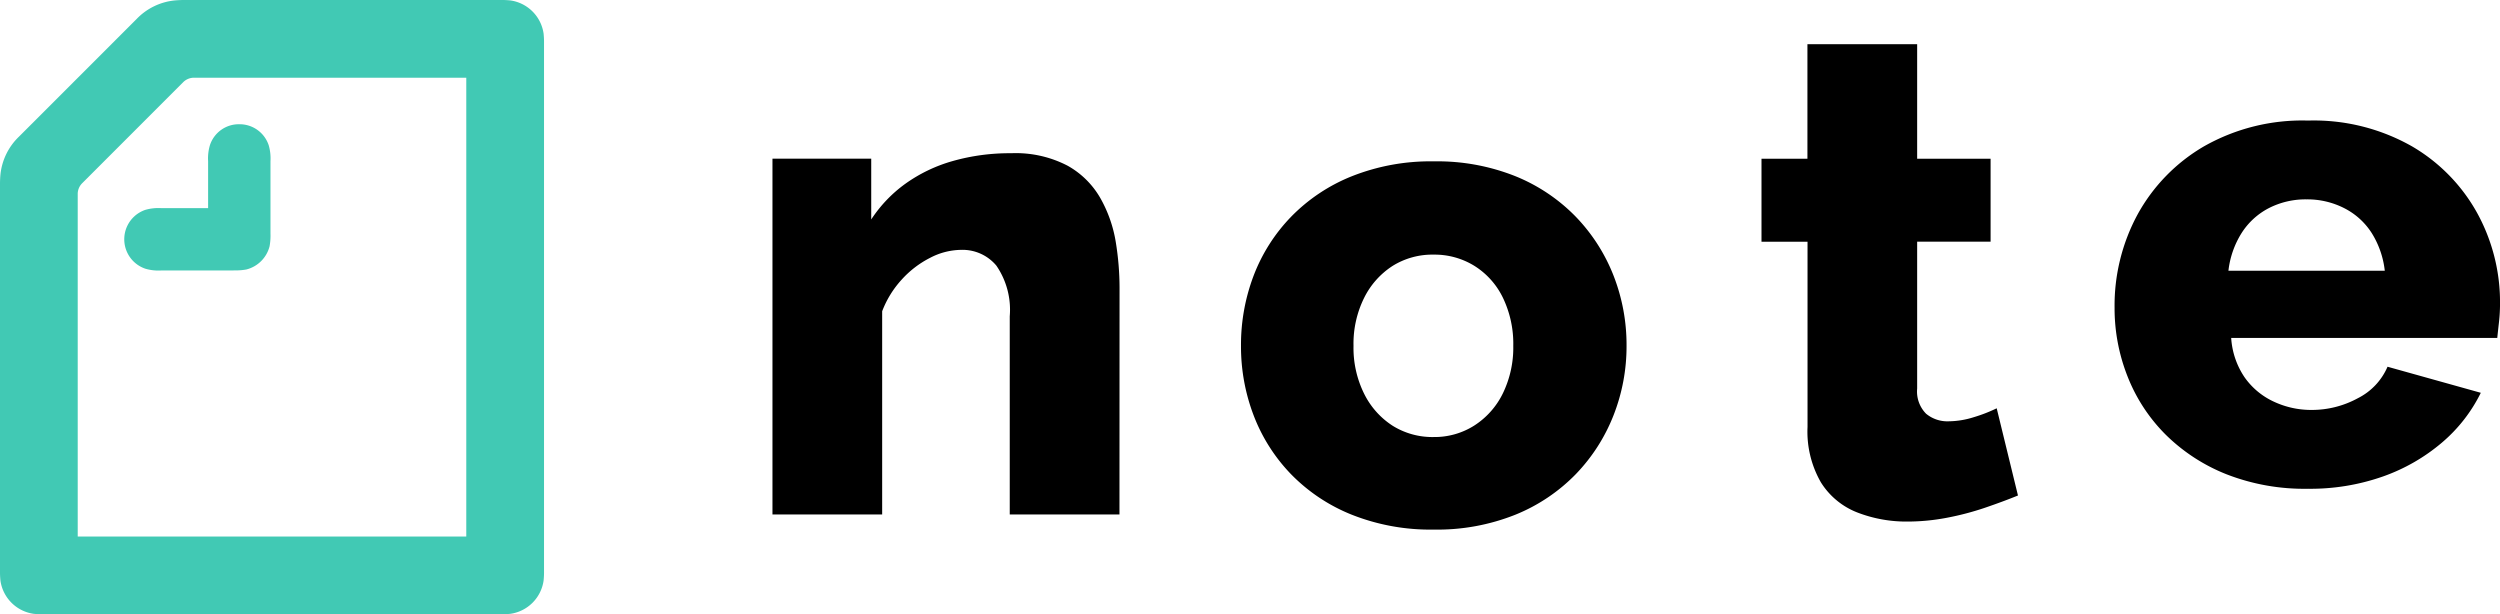
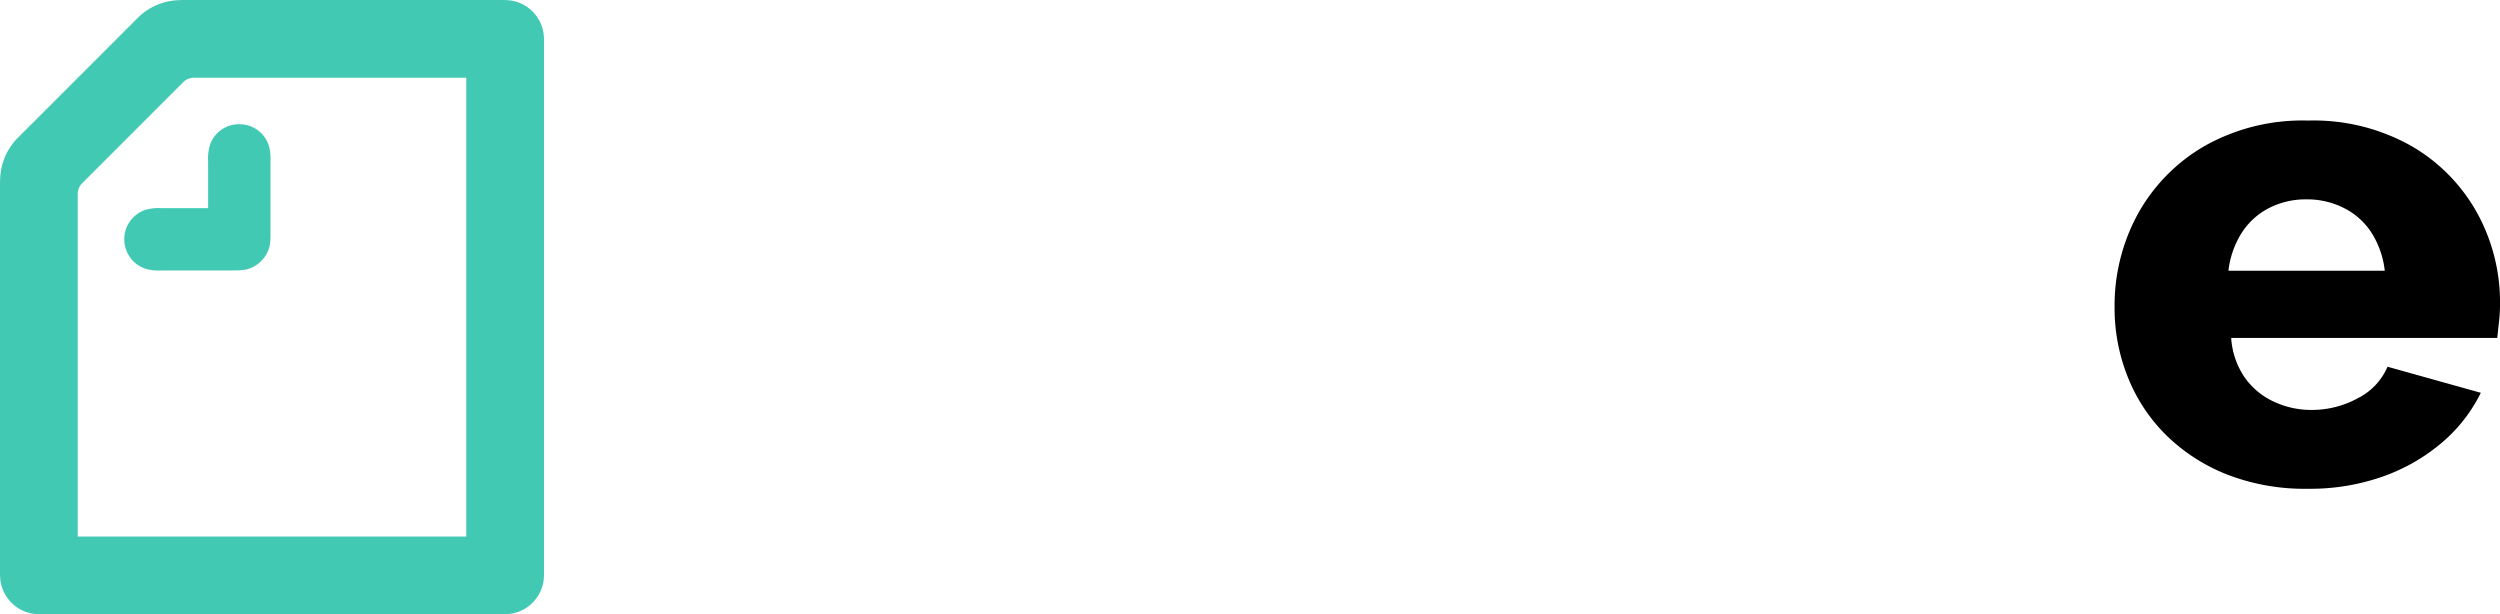
<svg xmlns="http://www.w3.org/2000/svg" width="98.723" height="24.256" viewBox="0 0 98.723 24.256">
  <g transform="translate(147 -611.834)">
    <g class="opening-logo_part opening-logo_icon" transform="translate(-147 611.834)">
      <path d="M9.224,10.681H6.364a1.82,1.82,0,0,1-.624-.07,1.227,1.227,0,0,1,0-2.324,1.868,1.868,0,0,1,.625-.068H8.218V6.363a1.82,1.82,0,0,1,.07-.624A1.2,1.2,0,0,1,9.45,4.906a1.21,1.21,0,0,1,1.162.833,1.851,1.851,0,0,1,.069.624V9.223a2.349,2.349,0,0,1-.035.5,1.266,1.266,0,0,1-.919.919,2.349,2.349,0,0,1-.5.035Zm9.189,10.507H3.069V7.672a.6.6,0,0,1,.181-.441L7.23,3.25a.6.6,0,0,1,.442-.181H18.413ZM.745,5.4A2.419,2.419,0,0,0,.017,6.893Q0,7.078,0,7.264V22.548a3.406,3.406,0,0,0,.017.381,1.545,1.545,0,0,0,1.31,1.31,3.42,3.42,0,0,0,.381.017H19.775a3.39,3.39,0,0,0,.381-.017,1.545,1.545,0,0,0,1.31-1.31,3.169,3.169,0,0,0,.017-.381V1.707a3.177,3.177,0,0,0-.017-.382A1.545,1.545,0,0,0,20.157.017,3.258,3.258,0,0,0,19.775,0H7.264c-.139,0-.278.009-.373.018A2.415,2.415,0,0,0,5.4.745Z" transform="translate(0 0)" fill="#41c9b4" fill-rule="evenodd" />
    </g>
-     <path d="M18.323-30H13.99v-7.827a3.078,3.078,0,0,0-.528-2,1.738,1.738,0,0,0-1.395-.623,2.7,2.7,0,0,0-1.219.313,3.877,3.877,0,0,0-1.124.86,3.921,3.921,0,0,0-.772,1.251V-30H4.62V-44.051h3.9v2.4a5.345,5.345,0,0,1,1.354-1.414,6.035,6.035,0,0,1,1.869-.894,8.225,8.225,0,0,1,2.3-.307,4.433,4.433,0,0,1,2.234.494,3.4,3.4,0,0,1,1.3,1.294,5.207,5.207,0,0,1,.6,1.72,11.263,11.263,0,0,1,.149,1.8Z" transform="translate(-121.116 662.151)" fill="#000000" />
-     <path d="M9.626-29.726a8.416,8.416,0,0,1-3.236-.587,6.959,6.959,0,0,1-2.4-1.6,6.856,6.856,0,0,1-1.476-2.321,7.615,7.615,0,0,1-.5-2.748,7.69,7.69,0,0,1,.5-2.775A6.856,6.856,0,0,1,3.993-42.08a6.959,6.959,0,0,1,2.4-1.6,8.416,8.416,0,0,1,3.236-.587,8.314,8.314,0,0,1,3.223.587,6.988,6.988,0,0,1,2.383,1.6,7.034,7.034,0,0,1,1.489,2.321,7.51,7.51,0,0,1,.515,2.775,7.437,7.437,0,0,1-.515,2.748,7.034,7.034,0,0,1-1.489,2.321,6.988,6.988,0,0,1-2.383,1.6A8.314,8.314,0,0,1,9.626-29.726ZM6.457-36.983a4.079,4.079,0,0,0,.42,1.893A3.177,3.177,0,0,0,8-33.828a2.967,2.967,0,0,0,1.625.447,2.922,2.922,0,0,0,1.611-.46,3.143,3.143,0,0,0,1.124-1.275,4.129,4.129,0,0,0,.406-1.866,4.192,4.192,0,0,0-.406-1.893,3.049,3.049,0,0,0-1.124-1.262,2.986,2.986,0,0,0-1.611-.447A2.967,2.967,0,0,0,8-40.138a3.177,3.177,0,0,0-1.124,1.262A4.079,4.079,0,0,0,6.457-36.983Z" transform="translate(-100.008 662.473)" fill="#000000" />
-     <path d="M11.892-39.8q-.6.244-1.313.487a11.1,11.1,0,0,1-1.5.393,8.272,8.272,0,0,1-1.544.149,5.346,5.346,0,0,1-1.99-.36,2.96,2.96,0,0,1-1.435-1.188,4.019,4.019,0,0,1-.528-2.188v-7.313H1.764V-53.1H3.578v-4.522H7.911V-53.1h2.9v3.277h-2.9v5.8a1.249,1.249,0,0,0,.352.993,1.317,1.317,0,0,0,.894.3,3.371,3.371,0,0,0,.988-.162,5.967,5.967,0,0,0,.907-.352Z" transform="translate(-79.204 671.201)" fill="#000000" />
    <path d="M9.653-29.726A8.459,8.459,0,0,1,6.43-30.3a7.171,7.171,0,0,1-2.4-1.566,6.707,6.707,0,0,1-1.5-2.289,7.312,7.312,0,0,1-.515-2.718,7.561,7.561,0,0,1,.907-3.683,7.025,7.025,0,0,1,2.613-2.686,7.858,7.858,0,0,1,4.116-1.024,7.851,7.851,0,0,1,4.1,1.013A6.923,6.923,0,0,1,16.342-40.6a7.319,7.319,0,0,1,.894,3.559,6.532,6.532,0,0,1-.041.733q-.041.36-.068.626H6.62a3.111,3.111,0,0,0,.528,1.553,2.88,2.88,0,0,0,1.151.961,3.474,3.474,0,0,0,1.489.329,3.791,3.791,0,0,0,1.828-.46,2.494,2.494,0,0,0,1.178-1.246l3.683,1.029a6.13,6.13,0,0,1-1.53,1.963,7.389,7.389,0,0,1-2.329,1.34A8.623,8.623,0,0,1,9.653-29.726ZM6.511-38.337h6.174a3.538,3.538,0,0,0-.515-1.486,2.773,2.773,0,0,0-1.083-.982A3.2,3.2,0,0,0,9.6-41.154a3.18,3.18,0,0,0-1.5.349,2.8,2.8,0,0,0-1.07.982A3.538,3.538,0,0,0,6.511-38.337Z" transform="translate(-65.512 660.861)" fill="#000000" />
  </g>
</svg>